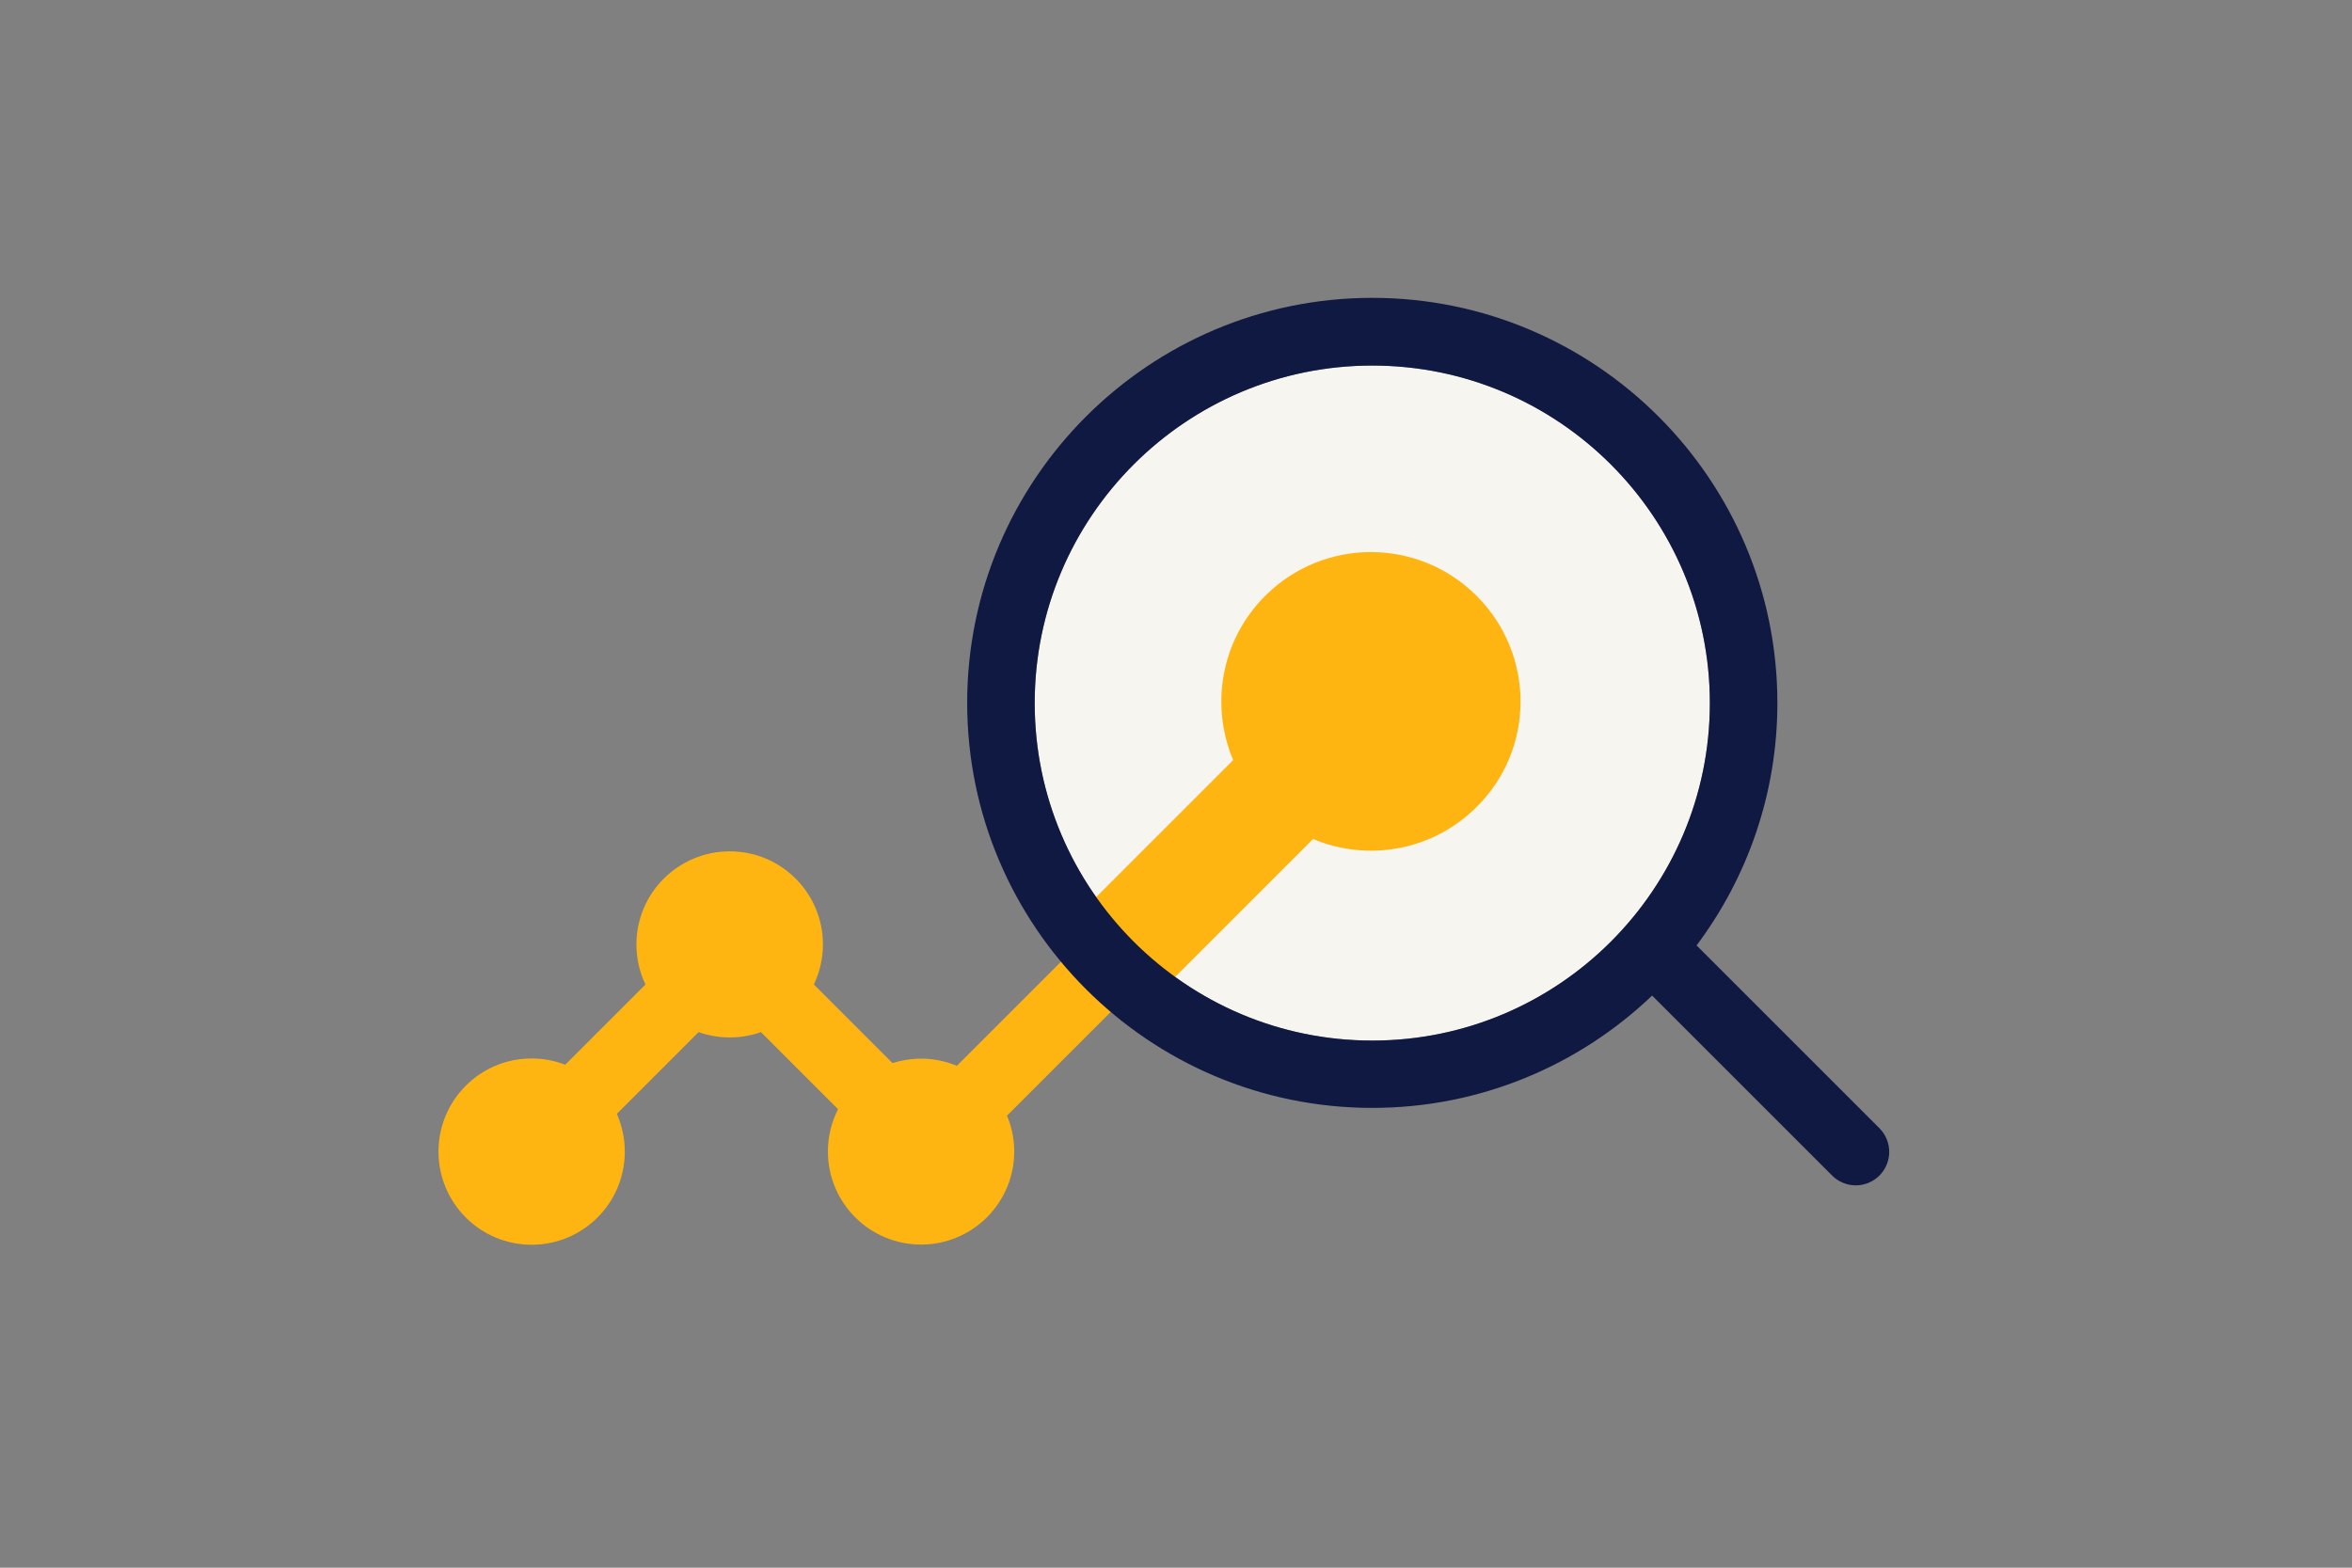
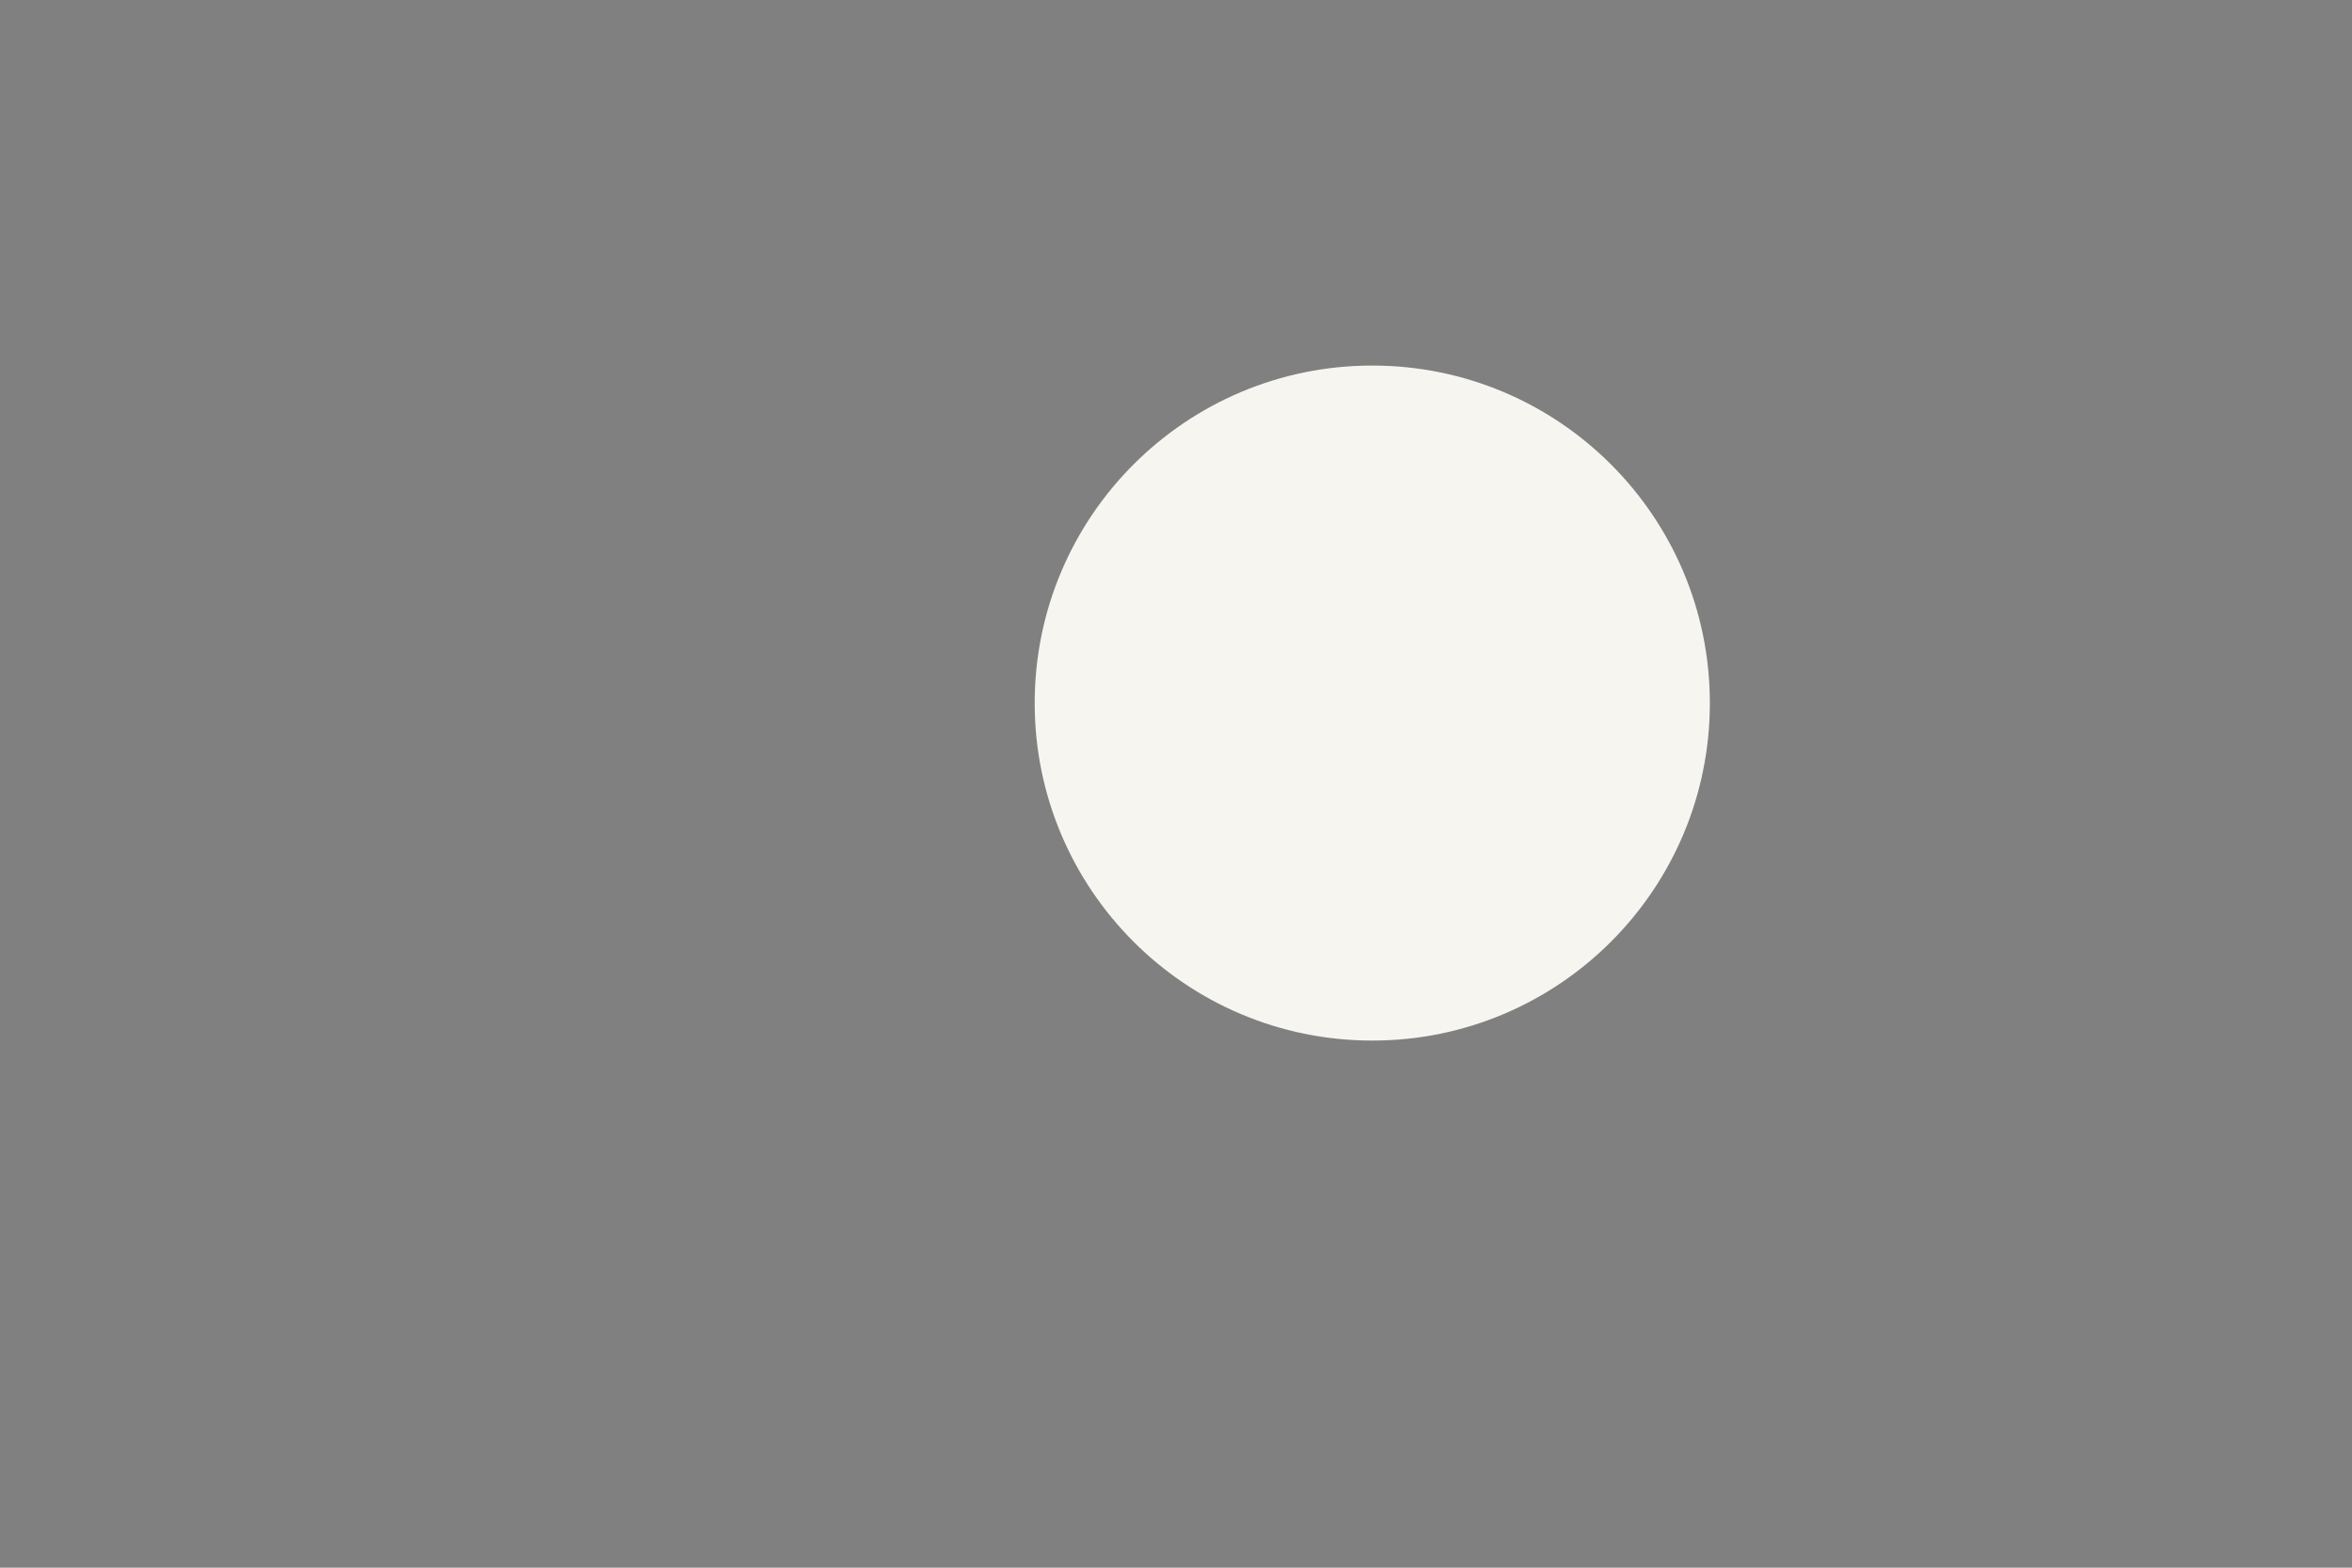
<svg xmlns="http://www.w3.org/2000/svg" version="1.1" id="Laag_1" x="0px" y="0px" width="1275px" height="850px" viewBox="0 0 1275 850" style="enable-background:new 0 0 1275 850;" xml:space="preserve">
  <rect x="0" y="0" width="1275" height="850" fill="#808080" stroke="none" />
  <style type="text/css">
	.st0{fill:none;}
	.st1{fill:#F7F5F0;}
	.st2{fill:#FFB511;}
	.st3{fill:#0F1941;}
</style>
-   <rect class="st0" width="1275" height="850" />
  <circle class="st1" cx="743.9" cy="381.2" r="183" />
-   <path class="st2" d="M800.5,323.1c-31.7-31.7-83-31.7-114.7,0c-24.1,24.1-29.8,59.5-17.3,89l-75.1,75.1c-6,6-8.9,13.8-8.9,21.6  c0,1,0.1,2,0.2,3.1l-66,66c-6-2.5-12.5-3.9-19.4-3.9c-5.4,0-10.6,0.9-15.5,2.4l-42.6-42.6c3.1-6.6,4.9-14,4.9-21.7  c0-27.9-22.6-50.5-50.5-50.5S345,484.2,345,512.1c0,7.8,1.8,15.2,4.9,21.7l-43.5,43.5c-5.7-2.2-11.8-3.4-18.2-3.4  c-27.9,0-50.5,22.6-50.5,50.5c0,27.9,22.6,50.5,50.5,50.5c27.9,0,50.5-22.6,50.5-50.5c0-7.3-1.6-14.2-4.3-20.5l44.3-44.3  c5.3,1.9,11,2.9,16.9,2.9c5.9,0,11.6-1,16.9-2.9l41.8,41.8c-3.5,6.9-5.5,14.7-5.5,22.9c0,27.9,22.6,50.5,50.5,50.5  c27.9,0,50.5-22.6,50.5-50.5c0-6.9-1.4-13.4-3.9-19.4l66-66c8.8,0.9,17.9-2,24.7-8.8l75.2-75.2c29.5,12.4,64.7,6.6,88.7-17.4  C832.2,406.1,832.2,354.8,800.5,323.1z" />
-   <path class="st3" d="M1018.8,611.7l-99.1-99.1c27.5-36.7,43.8-82.2,43.8-131.5c0-121.1-98.5-219.6-219.6-219.6  s-219.6,98.5-219.6,219.6s98.5,219.6,219.6,219.6c58.8,0,112.2-23.2,151.7-60.9l97.6,97.6c3.5,3.5,8.2,5.3,12.8,5.3  s9.3-1.8,12.8-5.3C1025.9,630.3,1025.9,618.8,1018.8,611.7z M743.9,564.2c-100.9,0-183-82.1-183-183s82.1-183,183-183  s183,82.1,183,183S844.8,564.2,743.9,564.2z" />
  <g>
</g>
  <g>
</g>
  <g>
</g>
  <g>
</g>
  <g>
</g>
  <g>
</g>
  <g>
</g>
  <g>
</g>
  <g>
</g>
  <g>
</g>
  <g>
</g>
  <g>
</g>
  <g>
</g>
  <g>
</g>
  <g>
</g>
</svg>